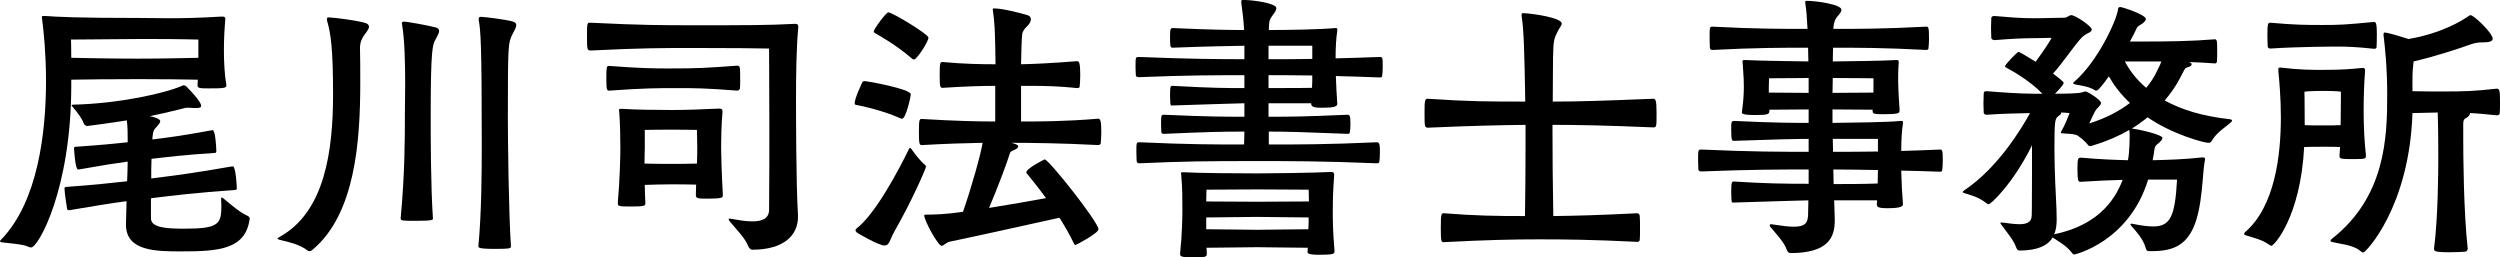
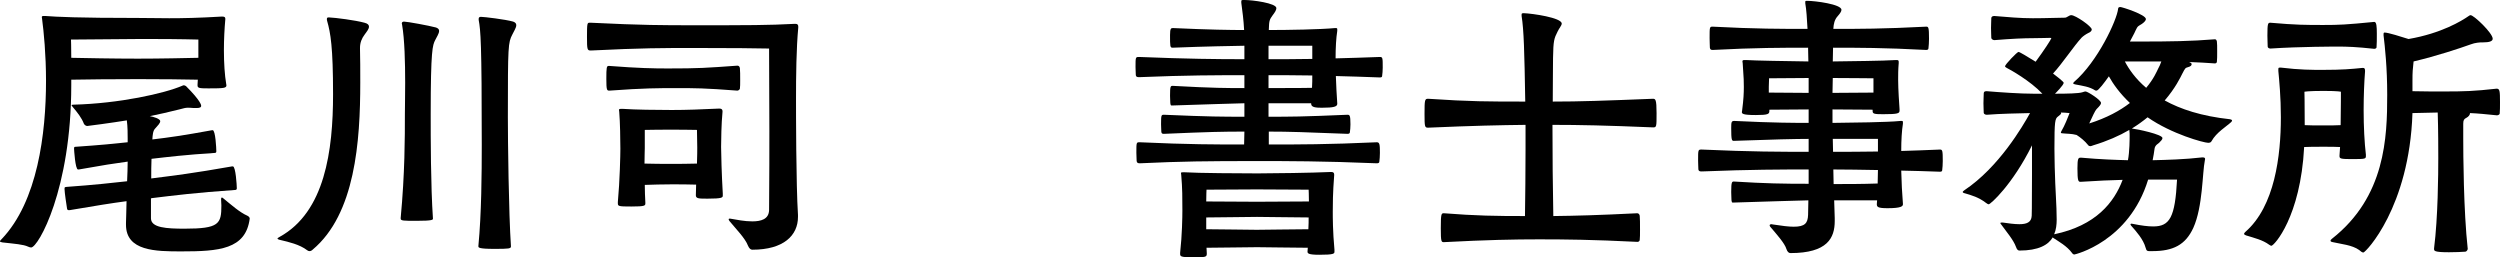
<svg xmlns="http://www.w3.org/2000/svg" width="498.96px" height="51.353px" viewBox="0 0 498.96 51.353" version="1.1">
  <title>logo</title>
  <g id="Page-1" stroke="none" stroke-width="1" fill="none" fill-rule="evenodd">
    <g id="logo" fill="#000000" fill-rule="nonzero">
      <path d="M39.592,7.896 C39.592,7.896 35.784,7.785 30.408,7.785 L27.609,7.785 C20.777,7.84 14.168,7.896 14.168,7.896 C14.168,7.896 14.225,9.296 14.225,11.537 C16.912,11.592 22.68,11.706 27.496,11.706 C32.088,11.706 37.072,11.592 39.592,11.537 L39.592,7.896 Z M46.481,33.209 C47.04,33.209 47.264,37.017 47.264,37.577 C47.264,37.8 47.153,37.913 46.928,37.913 C38.977,38.472 34.945,38.977 30.352,39.538 L30.129,39.592 L30.129,43.569 C30.129,45.472 33.264,45.641 36.848,45.641 C43.737,45.641 44.184,44.688 44.184,40.992 C44.184,40.657 44.128,40.264 44.128,39.816 C44.128,39.648 44.128,39.423 44.297,39.423 C44.352,39.423 44.465,39.48 44.576,39.592 C46.032,40.769 47.824,42.392 49.393,43.065 C49.729,43.233 49.84,43.458 49.84,43.626 C49.057,49.785 43.68,50.175 36.176,50.175 C31.08,50.175 25.145,50.12 25.145,44.856 L25.145,44.465 C25.2,43.401 25.2,41.833 25.256,40.153 C22.288,40.544 19.153,41.048 13.889,41.944 L13.721,41.944 C13.553,41.944 13.441,41.889 13.385,41.664 C13.273,40.992 12.881,38.361 12.881,37.745 C12.881,37.352 12.881,37.352 13.328,37.297 C18.817,36.904 22.344,36.511 25.368,36.175 C25.424,34.833 25.481,33.489 25.481,32.255 C22.961,32.592 20.441,32.984 15.737,33.825 L15.569,33.825 C15.008,33.825 14.784,29.793 14.784,29.736 C14.784,29.343 14.784,29.29 15.176,29.29 C20.049,28.953 22.961,28.672 25.481,28.392 L25.481,27.665 C25.481,26.825 25.481,25.256 25.313,24.024 C22.233,24.529 17.529,25.145 17.416,25.145 C17.137,25.145 16.857,24.919 16.744,24.697 C16.297,23.52 15.456,22.457 14.504,21.335 C14.393,21.168 14.28,21.056 14.28,21 C14.28,20.945 14.393,20.889 14.672,20.889 C23.744,20.665 32.872,18.648 36.456,17.081 C36.512,17.024 36.624,17.024 36.68,17.024 C36.848,17.024 36.96,17.081 37.129,17.192 C40.096,20.16 40.153,21 40.153,21.113 C40.153,21.448 39.817,21.561 39.2,21.561 L38.696,21.561 C38.08,21.503 37.744,21.503 37.408,21.503 C37.016,21.503 36.624,21.617 35.784,21.84 C33.768,22.345 31.809,22.793 29.904,23.184 C30.576,23.297 31.977,23.689 31.977,24.192 C31.977,24.584 31.473,25.087 30.969,25.648 C30.52,26.096 30.465,26.936 30.408,27.832 C33.713,27.441 36.512,27.049 42.336,25.985 L42.448,25.985 C43.008,25.985 43.176,29.68 43.176,30.184 C43.176,30.352 43.12,30.52 42.897,30.52 C36.848,30.913 33.656,31.305 30.24,31.697 C30.184,32.928 30.184,34.273 30.184,35.617 C35,35.001 38.361,34.608 46.313,33.209 L46.481,33.209 Z M39.424,16.913 C39.424,16.576 39.481,16.297 39.481,15.905 C37.016,15.848 32.313,15.793 27.664,15.793 C22.68,15.793 16.912,15.848 14.225,15.905 L14.225,16.968 C14.225,37.856 7.616,49.392 6.217,49.392 C6.049,49.392 5.824,49.336 5.6,49.224 C4.649,48.776 2.969,48.664 0.504,48.385 C0.168,48.328 -3.55271368e-15,48.273 -3.55271368e-15,48.16 C-3.55271368e-15,48.048 0.113,47.937 0.336,47.712 C7.504,40.209 9.184,26.657 9.184,16.128 C9.184,10.866 8.737,6.329 8.401,3.808 C8.401,3.64 8.344,3.529 8.344,3.417 C8.344,3.248 8.457,3.192 8.68,3.192 L9.072,3.192 C11.256,3.361 15.569,3.584 27.553,3.584 C29.848,3.584 31.752,3.64 33.768,3.64 C36.512,3.64 39.536,3.584 44.297,3.304 C44.688,3.304 44.969,3.361 44.969,3.752 L44.969,3.865 C44.801,5.713 44.688,7.896 44.688,10.024 C44.688,12.601 44.856,15.065 45.137,16.689 C45.137,16.8 45.192,16.913 45.192,17.024 C45.192,17.584 44.688,17.64 41.608,17.64 C39.76,17.64 39.424,17.584 39.424,17.024 L39.424,16.913 Z" id="Fill-1" />
      <path d="M95.481,49.057 C96.096,42.672 96.153,34.609 96.153,28.897 C96.153,8.401 95.928,6.105 95.537,3.977 L95.537,3.752 C95.537,3.473 95.705,3.361 95.985,3.361 C96.6,3.361 100.856,3.866 102.424,4.313 C102.873,4.481 103.041,4.705 103.041,5.041 C103.041,5.545 102.537,6.273 102.256,6.889 C101.417,8.513 101.361,9.017 101.361,23.353 C101.361,28 101.529,42.561 101.977,49.168 C101.977,49.617 101.641,49.672 98.672,49.672 C95.481,49.672 95.481,49.393 95.481,49.168 L95.481,49.057 Z M79.969,43.512 C80.809,34.609 80.809,27.328 80.809,22.793 C80.809,21.504 80.865,19.153 80.865,16.465 C80.865,12.489 80.752,7.84 80.249,4.929 C80.249,4.817 80.193,4.761 80.193,4.705 C80.193,4.425 80.361,4.313 80.641,4.313 C81.256,4.313 85.569,5.097 87.025,5.489 C87.473,5.657 87.641,5.881 87.641,6.161 C87.641,6.721 87.137,7.393 86.856,8.009 C86.352,9.017 85.961,9.801 85.961,22.793 C85.961,27.441 85.961,37.017 86.409,43.625 C86.409,43.849 86.409,44.073 83.161,44.073 C80.529,44.073 79.969,44.073 79.969,43.625 L79.969,43.512 Z M61.768,50.12 C61.6,50.12 61.489,50.065 61.321,49.953 C59.809,48.777 57.512,48.273 56.113,47.937 C55.553,47.825 55.385,47.713 55.385,47.601 C55.385,47.489 55.609,47.433 55.833,47.264 C64.848,42.281 66.473,30.073 66.473,18.817 C66.473,9.353 65.969,6.553 65.297,4.202 C65.241,4.034 65.241,3.92 65.241,3.809 C65.241,3.584 65.297,3.473 65.633,3.473 C66.977,3.529 70.897,4.034 72.745,4.537 C73.417,4.705 73.641,4.985 73.641,5.321 C73.641,5.825 73.137,6.385 72.745,6.945 C72.241,7.618 71.848,8.457 71.848,9.577 C71.905,11.705 71.905,14 71.905,16.465 C71.905,28.225 70.897,42.729 62.385,49.84 C62.217,50.008 61.993,50.12 61.768,50.12 L61.768,50.12 Z" id="Fill-3" />
      <path d="M128.689,29.568 C128.689,30.072 128.633,31.192 128.633,32.648 C129.92,32.705 132.721,32.705 133.897,32.705 C135.073,32.705 137.817,32.705 139.104,32.648 C139.161,31.136 139.161,29.848 139.161,29.457 C139.161,28.392 139.104,25.928 139.104,25.928 C139.104,25.928 135.857,25.873 133.897,25.873 C131.936,25.873 128.689,25.928 128.689,25.928 L128.689,29.568 Z M144.256,39.032 C144.256,39.423 144.145,39.648 141.233,39.648 C139.497,39.648 138.881,39.648 138.881,38.976 L138.936,36.848 C137.705,36.793 135.241,36.793 133.953,36.793 C132.609,36.793 129.92,36.848 128.689,36.904 C128.689,38.136 128.745,39.312 128.801,40.432 L128.801,40.6 C128.801,41.048 128.689,41.216 126.001,41.216 C123.424,41.216 123.313,41.16 123.313,40.545 L123.313,40.32 C123.705,36.064 123.817,30.912 123.817,29.68 C123.817,27.888 123.76,24.472 123.592,22.344 C123.592,22.175 123.537,22.007 123.537,21.953 C123.537,21.785 123.649,21.728 123.985,21.728 L124.321,21.728 C126.672,21.896 131.041,21.953 134.065,21.953 C137.033,21.953 139.833,21.839 143.473,21.672 L143.641,21.672 C144.033,21.672 144.201,21.896 144.201,22.175 L144.201,22.344 C143.977,24.584 143.92,28.056 143.92,29.343 C143.92,30.52 144.033,34.832 144.256,38.64 L144.256,39.032 Z M121.633,13.16 C127.401,13.608 130.481,13.664 133.281,13.664 C139.441,13.664 141.008,13.552 147.168,13.104 C147.449,13.104 147.617,13.272 147.672,13.608 C147.729,14.056 147.729,15.064 147.729,16.016 C147.729,16.688 147.729,17.36 147.672,17.696 C147.617,17.92 147.336,18.088 147.168,18.088 C140.617,17.584 138.6,17.584 134.961,17.584 C131.6,17.584 128.465,17.584 121.633,18.088 C121.129,18.088 121.016,18.033 121.016,15.736 C121.016,13.496 121.073,13.16 121.465,13.16 L121.633,13.16 Z M159.264,43.289 C159.264,46.984 156.409,49.839 150.137,49.839 C149.801,49.839 149.52,49.56 149.297,49.056 C148.737,47.545 146.833,45.64 145.6,44.129 C145.489,43.961 145.432,43.848 145.432,43.793 C145.432,43.679 145.489,43.625 145.657,43.625 C145.768,43.625 145.881,43.679 145.993,43.679 C146.945,43.848 148.625,44.184 150.137,44.184 C151.928,44.184 153.44,43.736 153.497,41.944 C153.553,35.953 153.553,28.672 153.553,26.152 C153.553,22.232 153.497,9.688 153.497,9.688 C151.985,9.632 145.096,9.576 138.321,9.576 C132.553,9.576 128.073,9.576 117.937,10.08 C117.21,10.08 117.153,9.968 117.153,7.336 C117.153,4.648 117.21,4.537 117.657,4.537 L117.937,4.537 C128.184,5.041 132.497,5.041 138.321,5.041 C149.633,5.041 153.272,5.041 158.592,4.76 L158.76,4.76 C159.153,4.76 159.321,4.928 159.321,5.32 L159.321,5.488 C158.928,9.688 158.873,15.121 158.873,19.713 C158.873,22.007 158.873,36.848 159.264,42.896 L159.264,43.289 Z" id="Fill-5" />
-       <path d="M202.609,28.729 C203.057,28.897 203.225,29.065 203.225,29.233 C203.225,29.458 202.945,29.681 202.385,29.961 C201.993,30.129 201.657,30.185 201.489,30.801 C200.985,32.481 199.137,37.409 197.401,41.497 C201.321,40.881 205.409,40.153 208.768,39.538 C206.977,37.073 205.409,35.225 205.016,34.721 C204.905,34.609 204.848,34.497 204.848,34.385 C204.848,33.601 208.489,31.809 208.489,31.809 C209.329,31.809 219.241,44.353 219.241,45.752 C219.241,46.537 214.817,48.889 214.649,48.889 C214.481,48.889 214.424,48.777 214.256,48.441 C213.473,46.76 212.465,45.081 211.457,43.458 C204.68,44.969 191.13,47.937 189.617,48.217 C188.777,48.385 188.385,49.057 187.936,49.057 C187.21,49.057 184.465,44.017 184.465,43.008 C184.465,42.84 184.577,42.84 184.745,42.84 C186.369,42.84 188.665,42.785 192.193,42.281 C193.76,37.857 195.777,30.745 196.113,28.504 C192.921,28.561 188.945,28.672 184.016,28.954 C183.512,28.954 183.401,28.84 183.401,26.377 C183.401,23.745 183.512,23.745 184.016,23.745 C190.401,24.137 195.104,24.249 198.633,24.249 L198.633,17.137 C195.777,17.137 192.473,17.249 188.161,17.529 C187.657,17.529 187.546,17.473 187.546,14.954 C187.546,12.377 187.657,12.377 188.161,12.377 C192.417,12.769 195.665,12.825 198.688,12.825 C198.688,11.424 198.633,10.137 198.633,9.241 C198.577,6.609 198.52,4.425 198.184,2.185 C198.184,2.073 198.13,1.961 198.13,1.905 C198.13,1.681 198.241,1.681 198.409,1.681 C200.088,1.681 203.561,2.577 205.073,3.025 C205.577,3.193 205.745,3.473 205.745,3.866 C205.745,4.256 205.52,4.706 205.13,5.097 C204.512,5.713 204.121,6.105 204.008,6.889 C203.897,7.897 203.84,10.193 203.785,12.825 C206.585,12.769 210.001,12.601 214.985,12.209 C215.377,12.209 215.6,12.601 215.6,14.954 C215.6,15.793 215.545,16.689 215.489,17.249 C215.489,17.529 215.209,17.584 215.041,17.584 C211.344,17.193 208.432,17.137 206.024,17.137 L203.785,17.137 L203.785,24.249 C207.313,24.249 212.577,24.249 219.184,23.689 C219.633,23.689 219.801,24.249 219.801,26.321 C219.801,27.161 219.745,28 219.688,28.561 C219.688,28.84 219.352,28.954 219.184,28.954 C211.848,28.561 205.297,28.504 201.881,28.504 L202.609,28.729 Z M181.889,11.593 C179.033,9.073 175.225,6.945 174.833,6.721 C174.609,6.609 174.385,6.497 174.385,6.273 C174.385,5.825 176.848,2.465 177.297,2.465 C178.081,2.465 185.305,6.833 185.305,7.504 C185.305,8.345 182.953,11.874 182.449,11.874 C182.337,11.874 182.113,11.817 181.889,11.593 L181.889,11.593 Z M184.801,33.321 C184.801,33.545 182.281,39.592 178.473,46.256 C177.577,47.881 177.521,49 176.569,49 C175.337,49 171.305,46.592 171.025,46.424 C170.857,46.256 170.745,46.088 170.745,45.977 C170.745,45.809 170.801,45.697 170.969,45.584 C174.777,42.672 179.481,33.713 181.385,29.793 C181.497,29.625 181.553,29.513 181.665,29.513 C181.721,29.513 181.833,29.625 181.945,29.793 C182.505,30.633 183.794,32.256 184.577,32.874 C184.577,32.874 184.801,32.985 184.801,33.321 L184.801,33.321 Z M179.592,23.577 C176.512,22.122 171.641,21.057 171.193,21 C170.857,20.945 170.577,20.945 170.577,20.609 C170.577,19.601 172.033,16.577 172.088,16.465 C172.145,16.353 172.201,16.185 172.649,16.185 C173.042,16.185 181.777,17.752 181.777,18.817 C181.777,19.265 180.825,23.689 180.042,23.689 C179.928,23.689 179.817,23.689 179.592,23.577 L179.592,23.577 Z" id="Fill-7" />
      <path d="M253.176,17.584 C260.233,17.584 261.465,17.528 261.856,17.528 C261.912,16.688 261.912,15.849 261.912,15.064 C258.609,15.008 255.752,15.008 253.176,15.008 L253.176,17.584 Z M261.912,9.129 L253.176,9.129 L253.176,11.816 C255.809,11.816 258.664,11.816 261.912,11.761 L261.912,9.129 Z M240.744,45.752 C242.817,45.752 249.481,45.864 250.824,45.864 C252.113,45.864 258.889,45.752 261.129,45.752 C261.184,44.856 261.184,44.072 261.184,43.4 C259.057,43.4 252.393,43.289 250.881,43.289 C249.368,43.289 242.817,43.4 240.744,43.4 L240.744,45.752 Z M261.184,37.856 C261.184,37.856 252.784,37.801 250.824,37.801 C248.864,37.801 240.801,37.856 240.801,37.856 C240.801,37.856 240.744,39.032 240.744,40.209 C242.817,40.209 249.481,40.265 250.824,40.265 C252.168,40.265 259.113,40.209 261.24,40.209 C261.24,39.088 261.184,37.856 261.184,37.856 L261.184,37.856 Z M266.336,50.232 C266.336,50.625 266.225,50.848 263.313,50.848 C261.129,50.848 260.96,50.568 260.96,50.232 L260.96,50.176 L261.016,49.448 C258.664,49.448 252.336,49.336 250.881,49.336 C249.368,49.336 242.928,49.448 240.801,49.448 C240.801,49.84 240.857,50.176 240.857,50.568 C240.857,51.297 240.744,51.353 238.113,51.353 C235.704,51.353 235.536,51.185 235.536,50.68 L235.536,50.457 C235.928,46.928 235.985,43.289 235.985,42 C235.985,39.592 235.985,37.521 235.76,35 C235.76,34.776 235.704,34.664 235.704,34.553 C235.704,34.44 235.76,34.385 236.096,34.385 L236.489,34.385 C238.84,34.553 247.969,34.608 250.992,34.608 C253.961,34.608 261.912,34.496 265.553,34.328 L265.721,34.328 C266.113,34.328 266.28,34.496 266.28,34.832 L266.28,35 C266,38.584 266,40.937 266,42.225 C266,43.4 266,46.2 266.336,49.84 L266.336,50.232 Z M266.897,20.721 C266.897,21.28 266.225,21.504 263.817,21.504 C262.697,21.504 261.688,21.448 261.688,20.721 L261.688,20.608 L253.176,20.608 L253.176,23.297 C257.488,23.297 259.84,23.297 268.912,22.904 C269.361,22.904 269.529,22.961 269.529,24.809 C269.529,25.424 269.473,25.984 269.416,26.377 C269.416,26.601 269.248,26.713 268.969,26.713 C260.233,26.377 257.376,26.265 253.233,26.265 L253.233,28.84 C258.889,28.84 265.16,28.84 274.792,28.393 C275.352,28.393 275.408,28.84 275.408,30.521 C275.408,31.192 275.352,31.809 275.296,32.256 C275.296,32.48 275.128,32.592 274.792,32.592 C264.096,32.145 256.76,32.145 250.881,32.145 C240.969,32.145 235.817,32.2 227.473,32.592 C227.08,32.592 226.912,32.48 226.857,32.145 C226.857,31.752 226.801,31.08 226.801,30.465 C226.801,28.393 226.801,28.393 227.473,28.393 C237.16,28.84 242.76,28.84 248.305,28.84 L248.361,26.265 C244.049,26.265 241.305,26.32 232.288,26.713 C231.897,26.713 231.84,26.601 231.784,26.32 C231.784,25.984 231.729,25.424 231.729,24.809 C231.729,22.904 231.784,22.904 232.344,22.904 C241.473,23.297 243.992,23.297 248.361,23.297 L248.361,20.608 C245.113,20.664 241.529,20.832 233.857,21.057 C233.633,21.057 233.633,20.944 233.576,20.608 C233.576,20.217 233.521,19.656 233.521,19.097 C233.521,17.137 233.633,17.137 234.08,17.137 C242.088,17.584 245.168,17.584 248.361,17.584 L248.361,15.008 C242.872,15.008 236.992,15.008 227.361,15.4 C226.969,15.4 226.744,15.345 226.689,15.008 C226.689,14.617 226.633,14 226.633,13.385 C226.633,11.369 226.633,11.369 227.361,11.369 C237.105,11.761 242.817,11.816 248.361,11.816 L248.361,9.129 C245.784,9.185 241.08,9.24 234.025,9.521 C233.521,9.521 233.521,9.24 233.521,7 C233.521,5.601 233.744,5.601 234.137,5.601 C241.305,5.937 245.784,5.992 248.305,5.992 C248.193,3.865 247.969,2.297 247.744,0.561 L247.744,0.281 C247.744,0.057 247.801,0 248.137,0 L248.416,0 C249.928,0 254.744,0.617 254.744,1.625 C254.744,2.017 254.408,2.521 254.016,3.024 C253.401,3.92 253.288,3.977 253.233,5.992 C257.04,5.992 263.592,5.881 266.448,5.601 L266.616,5.601 C266.84,5.601 266.897,5.656 266.897,5.881 L266.897,6.16 C266.672,7.561 266.561,9.521 266.561,11.648 C269.248,11.593 272.16,11.48 275.408,11.369 C275.969,11.369 275.969,11.593 275.969,13.496 C275.969,14.112 275.912,14.729 275.856,15.121 C275.856,15.345 275.744,15.457 275.408,15.457 C272.217,15.345 269.305,15.232 266.616,15.177 C266.672,17.08 266.784,18.929 266.897,20.664 L266.897,20.721 Z" id="Fill-9" />
      <path d="M304.473,24.92 C299.377,24.977 294.057,25.088 285.041,25.481 C284.369,25.481 284.313,25.369 284.313,22.736 C284.313,19.881 284.369,19.713 285.041,19.713 C293.441,20.273 297.025,20.273 304.416,20.273 C304.248,10.248 304.137,5.992 303.688,3.192 L303.688,2.912 C303.688,2.689 303.744,2.633 304.137,2.633 C305.817,2.689 311.697,3.528 311.697,4.705 C311.697,5.097 311.193,5.601 310.856,6.328 C310.184,7.672 310.016,8.065 309.961,11.593 C309.961,13.553 309.905,16.633 309.905,20.273 C315.336,20.273 319.985,20.105 329.897,19.713 C330.401,19.713 330.624,19.824 330.624,22.568 C330.624,25.256 330.624,25.424 329.952,25.424 C320.544,25.032 315.168,24.92 309.848,24.92 C309.848,30.801 309.905,37.465 310.016,43.121 C314.496,43.065 319.033,42.952 326.76,42.561 C326.985,42.561 327.208,42.729 327.264,43.065 C327.321,43.512 327.321,44.744 327.321,45.864 C327.321,46.705 327.321,47.488 327.264,47.881 C327.264,48.16 326.985,48.273 326.817,48.273 C317.856,47.824 312.313,47.769 307.104,47.769 C302.288,47.769 296.689,47.881 288.176,48.328 C287.672,48.328 287.561,48.273 287.561,45.584 C287.561,42.616 287.672,42.561 288.176,42.561 C294.504,43.065 298.592,43.121 304.361,43.121 C304.416,39.145 304.473,34.441 304.473,29.849 L304.473,24.92 Z" id="Fill-11" />
      <path d="M365.904,33.824 C365.904,34.776 365.962,35.784 365.962,36.736 C368.592,36.736 371.616,36.736 374.752,36.625 C374.752,35.672 374.808,34.832 374.808,33.936 C371.449,33.881 368.536,33.824 365.904,33.824 L365.904,33.824 Z M374.808,27.72 L365.793,27.72 C365.793,28.56 365.848,29.4 365.848,30.297 C368.592,30.297 371.449,30.297 374.808,30.24 L374.808,27.72 Z M373.913,15.625 C372.961,15.625 368.649,15.568 365.793,15.568 C365.793,16.633 365.736,17.584 365.736,18.537 C368.368,18.537 372.457,18.48 373.913,18.48 L373.913,15.625 Z M360.976,15.568 L353.08,15.625 C353.08,15.625 353.024,16.744 353.024,17.304 L353.024,18.48 C354.481,18.48 358.344,18.537 360.976,18.537 L360.976,15.568 Z M379.793,40.768 C379.793,41.16 379.457,41.553 376.714,41.553 C374.697,41.553 374.584,41.272 374.584,40.713 C374.584,40.488 374.64,40.209 374.64,39.984 L366.072,39.984 L366.183,43.512 L366.183,44.129 C366.183,47.488 364.728,50.512 357.337,50.512 C357,50.512 356.721,50.232 356.553,49.728 C356.216,48.553 354.536,46.705 353.305,45.248 C353.248,45.137 353.192,45.08 353.192,44.969 C353.192,44.856 353.305,44.744 353.584,44.744 C353.64,44.744 353.752,44.801 353.865,44.801 C355.656,45.08 357,45.248 358.009,45.248 C360.248,45.248 360.808,44.52 360.865,42.896 C360.865,41.944 360.921,40.936 360.921,39.984 C357.505,40.041 353.976,40.209 345.856,40.432 C345.634,40.432 345.634,40.32 345.577,39.984 C345.577,39.592 345.521,38.976 345.521,38.304 C345.521,36.232 345.688,36.232 346.08,36.232 C352.519,36.625 355.767,36.68 360.976,36.68 L360.976,33.824 C355.32,33.824 349.664,33.824 339.64,34.217 C339.248,34.217 339.024,34.16 338.969,33.824 C338.969,33.432 338.913,32.76 338.913,32.032 C338.913,29.848 338.913,29.848 339.64,29.848 C349.721,30.297 355.264,30.297 360.976,30.297 L360.976,27.72 C358.512,27.72 353.697,27.832 346.024,28.112 C345.634,28.112 345.521,27.944 345.521,25.537 C345.521,24.36 345.577,24.136 346.137,24.136 C354.033,24.528 358.625,24.528 360.976,24.528 L360.976,21.84 C358.344,21.84 354.649,21.896 353.137,21.896 L353.137,22.121 C353.137,22.736 352.969,22.961 350.449,22.961 C347.76,22.961 347.649,22.68 347.649,22.345 C347.649,22.289 347.704,22.176 347.704,22.008 C347.985,19.824 348.041,18.592 348.041,17.36 C348.041,15.848 348.041,16.297 347.817,12.656 C347.817,12.488 347.76,12.377 347.76,12.264 C347.76,12.041 347.873,11.984 348.209,11.984 L348.488,11.984 C350.113,12.096 356.832,12.209 360.921,12.264 C360.921,11.369 360.865,10.416 360.865,9.52 C355.882,9.52 350.224,9.52 341.825,9.969 C341.432,9.969 341.32,9.856 341.264,9.52 C341.264,9.129 341.209,8.4 341.209,7.617 C341.209,5.377 341.209,5.32 341.825,5.32 C350.224,5.768 355.767,5.768 360.752,5.768 C360.64,3.697 360.529,1.904 360.305,0.672 L360.305,0.392 C360.305,0.168 360.361,0.168 360.697,0.168 C362.264,0.168 367.529,0.841 367.529,1.961 C367.529,2.297 367.192,2.744 366.8,3.192 C366.13,3.92 365.962,4.761 365.904,5.768 C370.776,5.768 375.873,5.768 384.44,5.32 C384.889,5.32 385,5.432 385,7.728 C385,8.457 384.945,9.184 384.889,9.633 C384.889,9.856 384.721,9.969 384.44,9.969 C376.096,9.52 370.608,9.52 365.848,9.52 C365.848,10.36 365.793,11.312 365.793,12.264 C369.546,12.209 375.817,12.152 378.392,11.984 L378.56,11.984 C378.897,11.984 378.952,12.096 378.952,12.377 L378.952,12.6 C378.841,13.888 378.841,14.953 378.841,15.904 C378.841,16.24 378.841,17.864 379.12,21.785 L379.12,22.064 C379.12,22.625 378.841,22.793 375.873,22.793 C374.137,22.793 373.745,22.736 373.745,22.176 L373.745,21.896 C372.175,21.896 368.312,21.84 365.736,21.84 L365.736,24.528 C369.825,24.472 376.545,24.416 379.344,24.136 L379.512,24.136 C379.736,24.136 379.793,24.192 379.793,24.36 L379.793,24.696 C379.568,26.041 379.457,28 379.457,30.129 C381.808,30.072 384.385,29.961 387.183,29.848 C387.688,29.848 387.745,30.072 387.745,32.144 C387.745,32.816 387.688,33.545 387.634,33.936 C387.634,34.16 387.519,34.272 387.183,34.272 C384.44,34.16 381.865,34.104 379.457,34.049 C379.512,36.344 379.625,38.696 379.793,40.656 L379.793,40.768 Z" id="Fill-13" />
      <path d="M424.088,12.265 C424.872,13.777 426.217,15.737 428.344,17.529 C429.856,15.737 430.473,14.225 430.696,13.777 C430.977,13.273 431.2,12.769 431.368,12.265 L424.088,12.265 Z M424.984,25.929 C422.969,27.105 420.561,28.168 417.76,29.008 C417.592,29.065 417.368,29.176 417.2,29.176 C417.032,29.176 416.864,29.121 416.752,28.953 C416.08,28.113 415.24,27.441 414.456,26.937 C413.448,26.657 412.496,26.713 411.545,26.601 C411.377,26.601 411.32,26.545 411.32,26.433 C411.32,26.377 411.377,26.265 411.432,26.153 C412.049,25.145 412.776,23.297 413.057,22.569 C412.441,22.513 411.881,22.457 411.32,22.457 C411.32,22.513 411.377,22.513 411.377,22.569 C411.377,22.737 411.152,22.961 410.76,23.241 C410.145,23.689 410.032,24.137 410.032,29.681 C410.032,31.137 410.088,32.481 410.088,33.321 C410.2,38.137 410.481,40.825 410.481,43.849 C410.481,44.801 410.368,45.865 409.977,46.76 C418.32,45.025 421.961,40.377 423.641,35.897 C421.456,35.953 418.545,36.065 415.24,36.289 C414.793,36.289 414.624,36.121 414.624,33.601 C414.624,31.641 414.793,31.473 415.24,31.473 L415.408,31.473 C419.049,31.809 422.465,31.92 424.704,31.977 C425.04,30.241 425.04,27.721 425.04,27.161 C425.04,26.657 425.04,26.489 424.984,26.041 L424.984,25.929 Z M429.016,50.12 C428.624,50.12 428.4,50.12 428.233,49.449 C427.784,47.769 426.328,46.145 425.376,45.08 C425.264,44.912 425.208,44.857 425.208,44.801 C425.208,44.689 425.32,44.633 425.432,44.633 C425.488,44.633 425.6,44.689 425.713,44.689 C427.393,45.025 428.68,45.193 429.744,45.193 C433.049,45.193 434.112,43.401 434.504,35.84 L428.736,35.84 C424.928,48.273 414.12,50.793 414.008,50.793 C413.84,50.793 413.672,50.68 413.561,50.512 C412.553,49.113 410.817,48.161 409.809,47.489 L409.696,47.377 C408.801,48.889 406.84,50.008 403.032,50.008 C402.752,50.008 402.528,49.785 402.36,49.281 C401.857,47.881 400.457,46.256 399.448,44.857 C399.336,44.689 399.225,44.577 399.225,44.521 C399.225,44.465 399.336,44.409 399.504,44.409 L399.672,44.409 C400.848,44.577 402.025,44.745 403.032,44.745 C404.432,44.745 405.441,44.409 405.496,43.065 C405.496,42.672 405.553,42.168 405.553,34.889 L405.553,29.008 C401.633,36.905 397.264,40.769 396.928,40.769 C396.76,40.769 396.592,40.657 396.368,40.489 C394.912,39.369 393.512,38.977 392.168,38.584 C391.889,38.529 391.721,38.416 391.721,38.305 C391.721,38.248 391.832,38.137 392.057,37.969 C398.944,33.377 403.704,25.202 405.16,22.569 C402.977,22.625 399.28,22.681 396.536,22.905 C396.368,22.905 395.977,22.849 395.92,22.513 C395.92,22.065 395.864,21.336 395.864,20.609 C395.864,19.881 395.92,19.153 395.92,18.705 C395.92,18.202 396.256,18.202 396.536,18.202 C399.225,18.424 403.2,18.705 405.889,18.705 L407.625,18.705 C405.217,16.129 401.184,13.889 400.512,13.553 C400.288,13.441 400.176,13.328 400.176,13.217 C400.176,12.881 402.584,10.361 402.864,10.361 C403.088,10.361 404.656,11.313 406.28,12.321 C408.016,9.969 409.416,7.786 409.416,7.618 C409.416,7.561 409.305,7.561 409.025,7.561 C408.297,7.561 407.401,7.618 405.889,7.618 C403.872,7.618 401.576,7.729 398.049,8.009 C397.881,8.009 397.488,7.897 397.432,7.561 C397.432,7.113 397.377,6.385 397.377,5.601 C397.377,4.873 397.432,4.088 397.432,3.641 C397.432,3.584 397.432,3.193 398.049,3.193 C400.68,3.416 403.256,3.641 405.721,3.641 C408.408,3.641 410.872,3.529 412.104,3.529 C412.553,3.529 412.944,3.025 413.393,3.025 C414.233,3.025 417.481,5.265 417.481,5.881 C417.481,6.105 417.313,6.385 416.752,6.609 C416.305,6.832 415.744,7.225 415.465,7.504 C413.897,9.185 411.545,12.769 409.752,14.672 C410.2,15.008 411.881,16.297 411.881,16.521 C411.881,16.969 410.368,18.481 410.145,18.705 C412.609,18.705 414.848,18.649 415.576,18.424 C415.801,18.369 416.025,18.256 416.248,18.256 C416.641,18.256 419.328,19.937 419.328,20.553 C419.328,20.832 419.049,21.168 418.432,21.786 C418.152,22.065 417.592,23.297 416.977,24.641 C420.504,23.521 423.137,22.065 425.096,20.553 C423.08,18.649 421.736,16.744 420.897,15.233 C420.057,16.409 418.824,18.088 418.432,18.088 C418.32,18.088 418.264,18.088 418.152,18.034 C417.032,17.305 415.688,17.137 414.233,16.857 C413.952,16.801 413.784,16.744 413.784,16.633 C413.784,16.521 413.84,16.465 413.952,16.353 C418.656,12.321 422.52,3.977 422.744,1.737 C422.744,1.513 422.912,1.401 423.192,1.401 C423.528,1.401 428.288,2.912 428.288,3.809 C428.288,4.034 428.065,4.369 427.504,4.761 C426.832,5.209 426.664,5.097 426.217,6.105 C425.936,6.777 425.488,7.504 425.096,8.289 L427.504,8.289 C432.713,8.289 437.36,8.233 442.065,7.84 C442.288,7.84 442.4,8.009 442.456,8.289 C442.512,8.569 442.512,9.409 442.512,10.248 C442.512,11.088 442.512,11.929 442.456,12.321 C442.456,12.545 442.233,12.657 442.065,12.657 C440.44,12.545 438.649,12.433 436.912,12.377 L437.024,12.433 C437.305,12.545 437.416,12.657 437.416,12.825 C437.416,13.049 437.192,13.273 436.744,13.385 C436.128,13.553 436.128,13.609 435.568,14.672 C435.176,15.457 434.168,17.584 432.04,20.049 C435.176,21.786 439.376,23.185 445.088,23.801 C445.313,23.857 445.481,23.912 445.481,24.08 C445.481,24.137 445.424,24.248 445.313,24.361 C444.359,25.256 442.344,26.433 441.393,28.168 C441.28,28.449 440.944,28.504 440.721,28.504 C439.881,28.504 433.44,26.769 428.624,23.409 C427.672,24.193 426.664,24.92 425.488,25.649 C426.553,25.76 431.592,26.825 431.592,27.553 C431.592,27.832 431.313,28.113 430.92,28.504 C430.752,28.672 430.137,28.953 430.024,29.625 C429.912,30.409 429.801,31.193 429.633,31.977 C432.264,31.92 436.184,31.809 439.488,31.416 L439.656,31.416 C439.992,31.416 440.104,31.529 440.104,31.752 C440.104,31.809 440.049,31.92 440.049,32.033 C439.544,34.441 439.656,41.273 437.752,45.473 C436.184,48.889 433.721,50.12 429.576,50.12 L429.016,50.12 Z" id="Fill-15" />
      <path d="M485.801,49.561 C486.584,43.401 486.641,34.665 486.641,31.529 C486.641,30.129 486.641,25.76 486.529,22.457 C484.905,22.457 483.113,22.569 481.489,22.569 C480.872,41.385 472.137,50.401 471.688,50.401 C471.408,50.401 471.129,50.121 470.848,49.897 C469.448,48.889 467.264,48.721 465.584,48.329 C465.248,48.273 465.137,48.161 465.137,48.049 C465.137,47.937 465.193,47.825 465.416,47.657 C476.113,39.256 476.448,27.385 476.448,18.929 C476.448,13.441 476,9.409 475.721,7.057 L475.721,6.832 C475.721,6.553 475.777,6.497 475.945,6.497 C476.616,6.497 479.305,7.336 480.704,7.786 C487.256,6.665 491.344,4.145 492.633,3.248 C492.856,3.081 492.969,3.025 493.08,3.025 C493.752,3.025 497.504,6.609 497.504,7.729 C497.504,8.233 496.832,8.457 495.6,8.457 L495.264,8.457 C495.04,8.457 493.977,8.513 493.137,8.849 C490.784,9.689 486.416,11.145 481.713,12.265 C481.545,13.777 481.489,14.336 481.489,16.129 L481.489,18.202 C483.448,18.256 485.969,18.256 487.76,18.256 C491.792,18.256 493.752,18.202 498.288,17.697 C498.905,17.697 498.96,18.145 498.96,20.385 C498.96,21.225 498.96,22.122 498.905,22.625 C498.905,22.905 498.512,23.017 498.344,23.017 C496.16,22.793 494.424,22.625 492.969,22.569 L492.969,22.625 C492.969,22.905 492.688,23.297 492.24,23.521 C491.792,23.745 491.624,23.969 491.624,24.697 L491.624,27.553 C491.624,30.689 491.68,42.057 492.52,49.672 C492.52,49.84 492.297,50.233 492.016,50.233 C491.288,50.29 490,50.344 488.768,50.344 C485.801,50.344 485.801,50.065 485.801,49.672 L485.801,49.561 Z M467.209,18.313 C467.209,18.313 466.76,18.145 463.737,18.145 C460.6,18.145 459.928,18.313 459.928,18.313 C459.928,18.313 459.985,20.273 459.985,24.977 C460.936,25.033 462.168,25.033 463.68,25.033 C465.08,25.033 466.256,25.033 467.153,24.977 C467.209,21.449 467.209,18.313 467.209,18.313 L467.209,18.313 Z M474.377,6.721 C474.377,7.729 474.377,8.849 474.321,9.409 C474.321,9.689 473.985,9.745 473.872,9.745 C470.288,9.353 468.385,9.297 466.649,9.297 C466.313,9.297 459.032,9.297 453.153,9.689 C452.985,9.689 452.592,9.633 452.592,9.241 C452.592,8.793 452.536,7.954 452.536,7.113 C452.536,4.593 452.649,4.538 453.153,4.538 C458.248,4.985 460.264,4.985 463.737,4.985 C466.817,4.985 468.217,4.929 473.872,4.37 C474.321,4.37 474.377,5.321 474.377,6.721 L474.377,6.721 Z M472.193,31.137 C472.193,31.697 472.08,31.752 469.561,31.752 C467.321,31.752 466.928,31.697 466.928,31.193 L466.928,31.025 L467.04,29.344 C466.2,29.29 465.137,29.29 463.793,29.29 C462.168,29.29 460.824,29.29 459.872,29.344 C459.145,43.29 453.881,49.057 453.321,49.057 C453.209,49.057 453.041,48.945 452.873,48.832 C451.584,47.881 449.905,47.489 448.28,46.985 C448,46.873 447.889,46.817 447.889,46.649 C447.889,46.537 448,46.424 448.168,46.256 C453.992,41.161 455.225,31.137 455.225,23.409 C455.225,19.377 454.889,15.961 454.721,14.168 L454.721,13.832 C454.721,13.553 454.777,13.497 455,13.497 L455.28,13.497 C458.977,13.945 461.441,13.945 463.569,13.945 C467.545,13.945 469.28,13.777 471.52,13.553 L471.633,13.553 C471.912,13.553 472.025,13.721 472.025,14.113 L472.025,14.281 C471.857,16.353 471.744,19.153 471.744,22.008 C471.744,25.256 471.912,28.504 472.193,30.857 L472.193,31.137 Z" id="Fill-17" />
    </g>
  </g>
</svg>